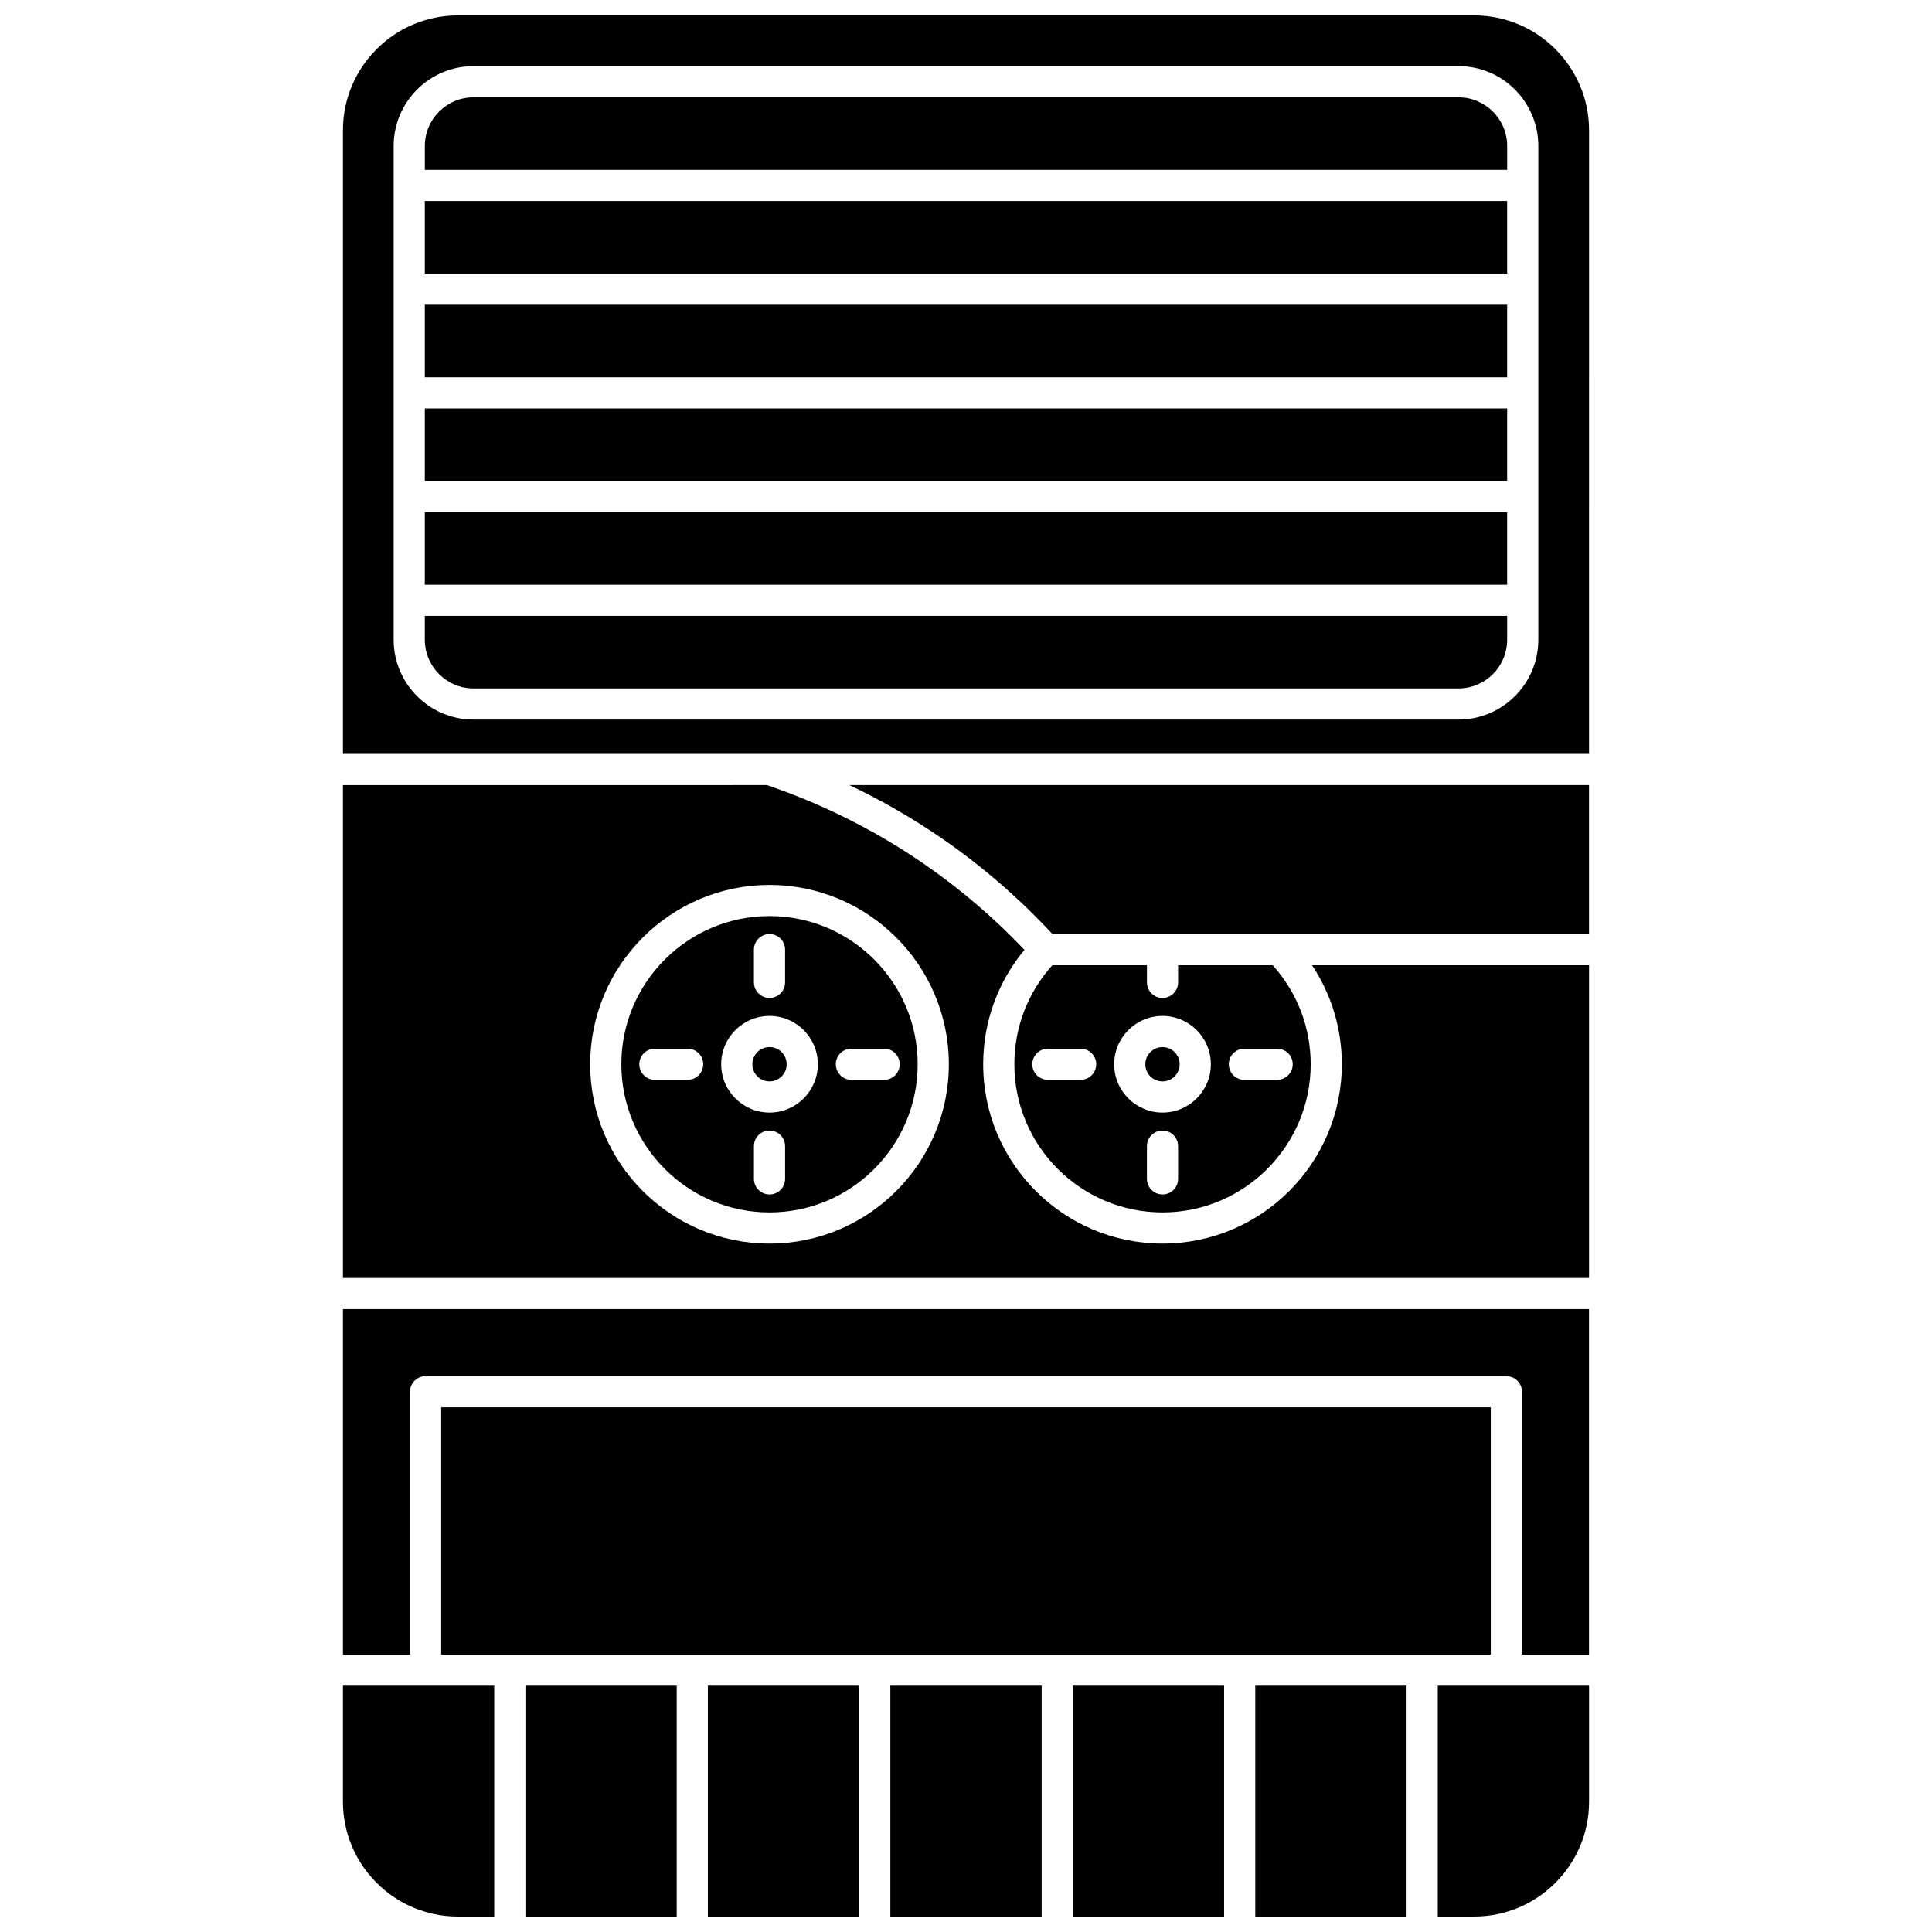
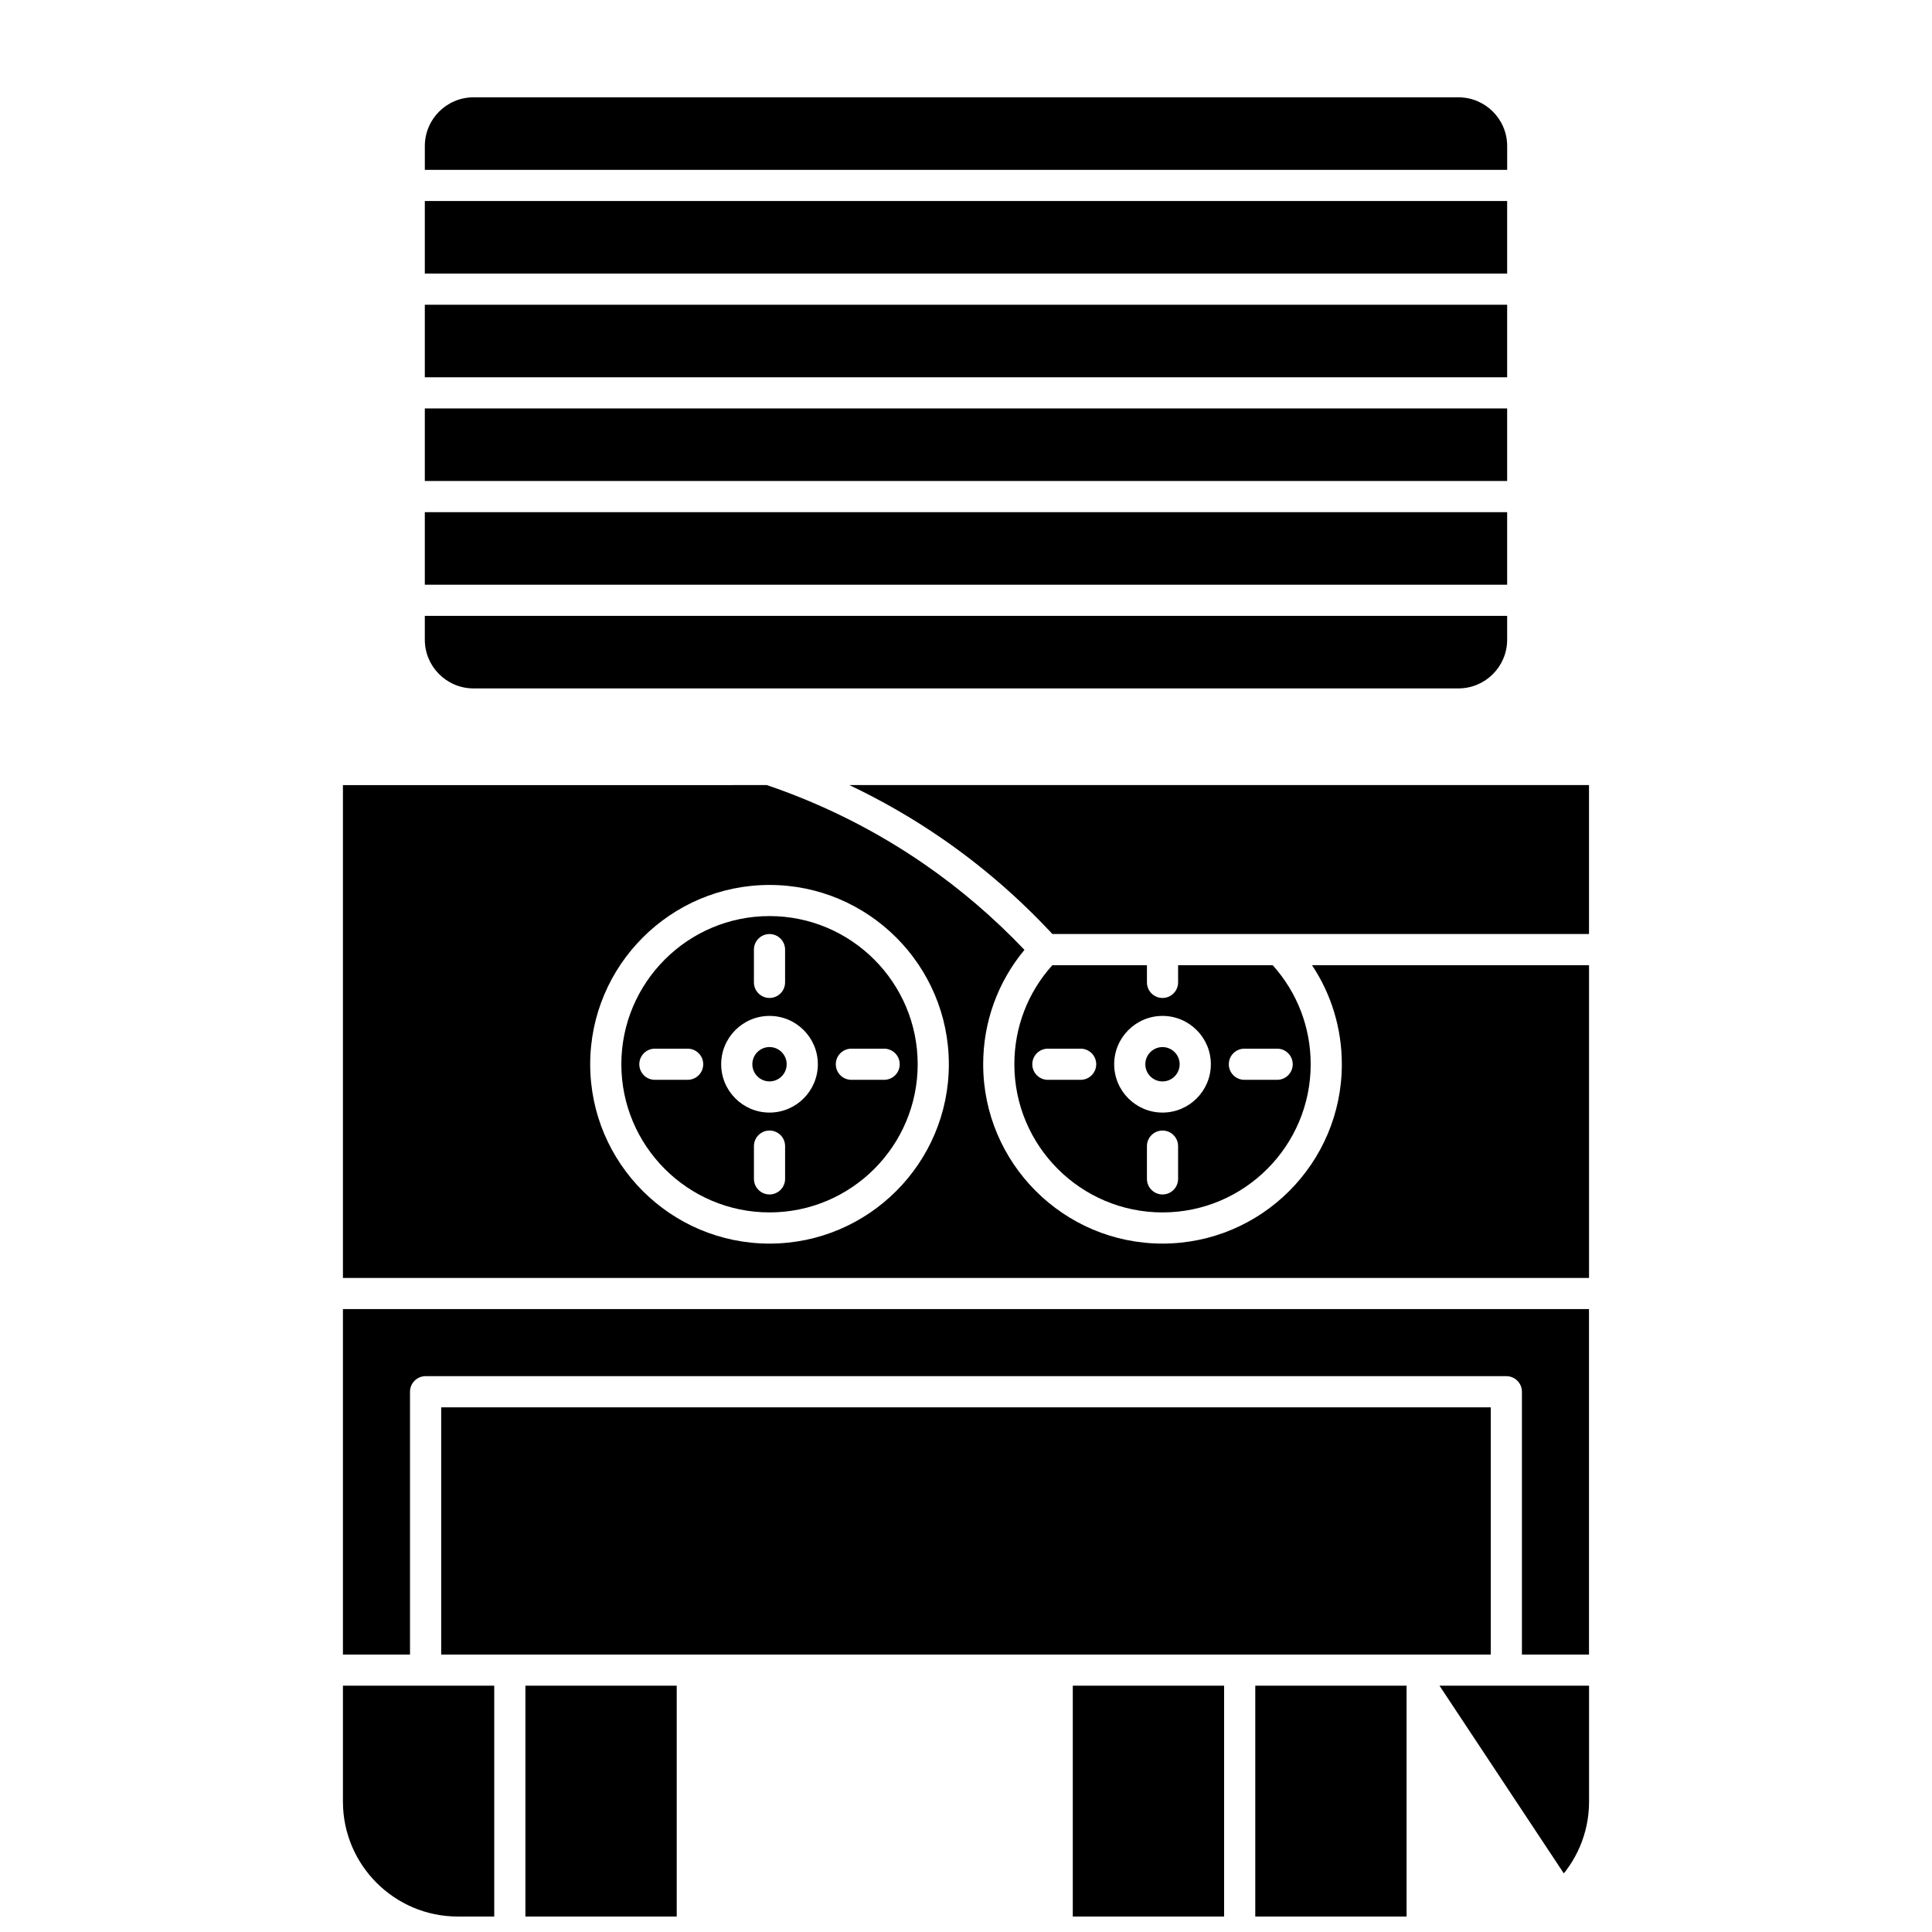
<svg xmlns="http://www.w3.org/2000/svg" width="800px" height="800px" version="1.1" viewBox="144 144 512 512">
  <defs>
    <clipPath id="h">
-       <path d="m331 590h41v61.902h-41z" />
-     </clipPath>
+       </clipPath>
    <clipPath id="g">
      <path d="m234 590h41v61.902h-41z" />
    </clipPath>
    <clipPath id="f">
      <path d="m428 590h41v61.902h-41z" />
    </clipPath>
    <clipPath id="e">
      <path d="m379 590h42v61.902h-42z" />
    </clipPath>
    <clipPath id="d">
-       <path d="m525 590h41v61.902h-41z" />
+       <path d="m525 590h41v61.902z" />
    </clipPath>
    <clipPath id="c">
      <path d="m476 590h41v61.902h-41z" />
    </clipPath>
    <clipPath id="b">
      <path d="m234 148.09h332v195.91h-332z" />
    </clipPath>
    <clipPath id="a">
      <path d="m283 590h41v61.902h-41z" />
    </clipPath>
  </defs>
  <path d="m499.6 426.04c0 26.207-21.32 47.523-47.523 47.523-26.207 0-47.523-21.32-47.523-47.523 0-11.188 3.863-21.805 10.938-30.316-8.039-8.457-16.934-16.086-26.512-22.699-12.859-8.875-26.906-15.922-41.758-20.969l-112.34 0.004v130.61h330.23v-82.871h-73.41c5.137 7.719 7.898 16.777 7.898 26.242zm-151.67 47.527c-26.207 0-47.523-21.32-47.523-47.523 0-26.207 21.32-47.523 47.523-47.523 26.207 0 47.523 21.32 47.523 47.523 0 26.203-21.32 47.523-47.523 47.523z" />
  <path d="m452.07 430.59c2.508 0 4.551-2.043 4.551-4.551 0-2.508-2.043-4.551-4.551-4.551-2.508 0-4.547 2.043-4.547 4.551-0.004 2.508 2.035 4.551 4.547 4.551z" />
  <g clip-path="url(#h)">
    <path d="m331.59 590.73h40.098v61.172h-40.098z" />
  </g>
  <g clip-path="url(#g)">
    <path d="m234.88 621.46c0 16.785 13.66 30.441 30.441 30.441h9.656v-61.172h-40.098z" />
  </g>
  <g clip-path="url(#f)">
    <path d="m428.3 590.73h40.098v61.172h-40.098z" />
  </g>
  <path d="m347.93 386.77c-21.652 0-39.266 17.613-39.266 39.266s17.617 39.266 39.266 39.266c21.648 0 39.266-17.613 39.266-39.266-0.004-21.648-17.617-39.266-39.266-39.266zm-4.133 8.891c0-2.281 1.848-4.129 4.129-4.129s4.129 1.848 4.129 4.129v8.68c0 2.281-1.848 4.129-4.129 4.129s-4.129-1.848-4.129-4.129zm-17.566 34.504h-8.68c-2.281 0-4.129-1.848-4.129-4.129s1.848-4.129 4.129-4.129h8.68c2.281 0 4.129 1.848 4.129 4.129s-1.848 4.129-4.129 4.129zm25.828 26.25c0 2.281-1.848 4.129-4.129 4.129s-4.129-1.848-4.129-4.129v-8.68c0-2.281 1.848-4.129 4.129-4.129s4.129 1.848 4.129 4.129zm-4.129-17.57c-7.062 0-12.809-5.746-12.809-12.809s5.746-12.809 12.809-12.809 12.809 5.746 12.809 12.809c-0.004 7.062-5.746 12.809-12.809 12.809zm34.504-12.809c0 2.281-1.848 4.129-4.129 4.129h-8.68c-2.281 0-4.129-1.848-4.129-4.129s1.848-4.129 4.129-4.129h8.68c2.281 0 4.129 1.848 4.129 4.129z" />
  <g clip-path="url(#e)">
-     <path d="m379.95 590.73h40.098v61.172h-40.098z" />
-   </g>
+     </g>
  <path d="m347.93 421.48c-2.508 0-4.551 2.043-4.551 4.551 0 2.508 2.043 4.551 4.551 4.551 2.508 0 4.547-2.043 4.547-4.551 0-2.508-2.039-4.551-4.547-4.551z" />
  <path d="m234.88 582.47h17.777v-69.645c0-2.281 1.848-4.129 4.129-4.129h286.41c2.281 0 4.129 1.848 4.129 4.129v69.645h17.777v-91.551h-330.22z" />
  <path d="m260.92 516.96h278.15v65.516h-278.15z" />
  <g clip-path="url(#d)">
    <path d="m525.02 651.9h9.656c16.785 0 30.441-13.656 30.441-30.441v-30.734h-40.098z" />
  </g>
  <g clip-path="url(#c)">
    <path d="m476.66 590.73h40.098v61.172h-40.098z" />
  </g>
  <path d="m256.58 252.24h286.83v19.227h-286.83z" />
  <g clip-path="url(#b)">
-     <path d="m534.67 148.09h-269.35c-16.781 0-30.441 13.656-30.441 30.441v165.26h330.23l0.004-165.26c0-16.785-13.656-30.441-30.441-30.441zm17 165.44c0 11.672-9.492 21.164-21.164 21.164h-261.02c-11.672 0-21.164-9.492-21.164-21.164v-130.84c0-11.672 9.492-21.164 21.164-21.164h261.02c11.672 0 21.164 9.492 21.164 21.164z" />
-   </g>
+     </g>
  <g clip-path="url(#a)">
    <path d="m283.24 590.73h40.098v61.172h-40.098z" />
  </g>
  <path d="m530.51 169.79h-261.02c-7.117 0-12.906 5.789-12.906 12.906v6.32h286.83v-6.32c0-7.117-5.789-12.906-12.906-12.906z" />
  <path d="m256.58 197.27h286.83v19.227h-286.83z" />
  <path d="m256.58 224.76h286.83v19.227h-286.83z" />
  <path d="m256.58 279.73h286.83v19.227h-286.83z" />
  <path d="m393.66 366.22c10.613 7.324 20.438 15.832 29.234 25.305h142.21v-39.477h-196.02c8.551 4.07 16.773 8.789 24.57 14.172z" />
  <path d="m422.88 399.79c-6.504 7.219-10.066 16.473-10.066 26.246 0 21.652 17.613 39.266 39.266 39.266 21.648 0 39.266-17.613 39.266-39.266 0-9.773-3.566-19.027-10.066-26.246h-25.07v4.551c0 2.281-1.848 4.129-4.129 4.129s-4.129-1.848-4.129-4.129v-4.551zm7.5 30.375h-8.68c-2.281 0-4.129-1.848-4.129-4.129s1.848-4.129 4.129-4.129h8.68c2.281 0 4.129 1.848 4.129 4.129s-1.848 4.129-4.129 4.129zm25.828 26.25c0 2.281-1.848 4.129-4.129 4.129s-4.129-1.848-4.129-4.129v-8.68c0-2.281 1.848-4.129 4.129-4.129s4.129 1.848 4.129 4.129zm17.57-34.508h8.68c2.281 0 4.129 1.848 4.129 4.129s-1.848 4.129-4.129 4.129h-8.68c-2.281 0-4.129-1.848-4.129-4.129-0.004-2.281 1.848-4.129 4.129-4.129zm-21.699-8.68c7.062 0 12.809 5.746 12.809 12.809s-5.746 12.809-12.809 12.809-12.809-5.746-12.809-12.809 5.746-12.809 12.809-12.809z" />
  <path d="m256.58 313.53c0 7.117 5.789 12.906 12.906 12.906h261.02c7.117 0 12.906-5.789 12.906-12.906v-6.32h-286.83z" />
</svg>